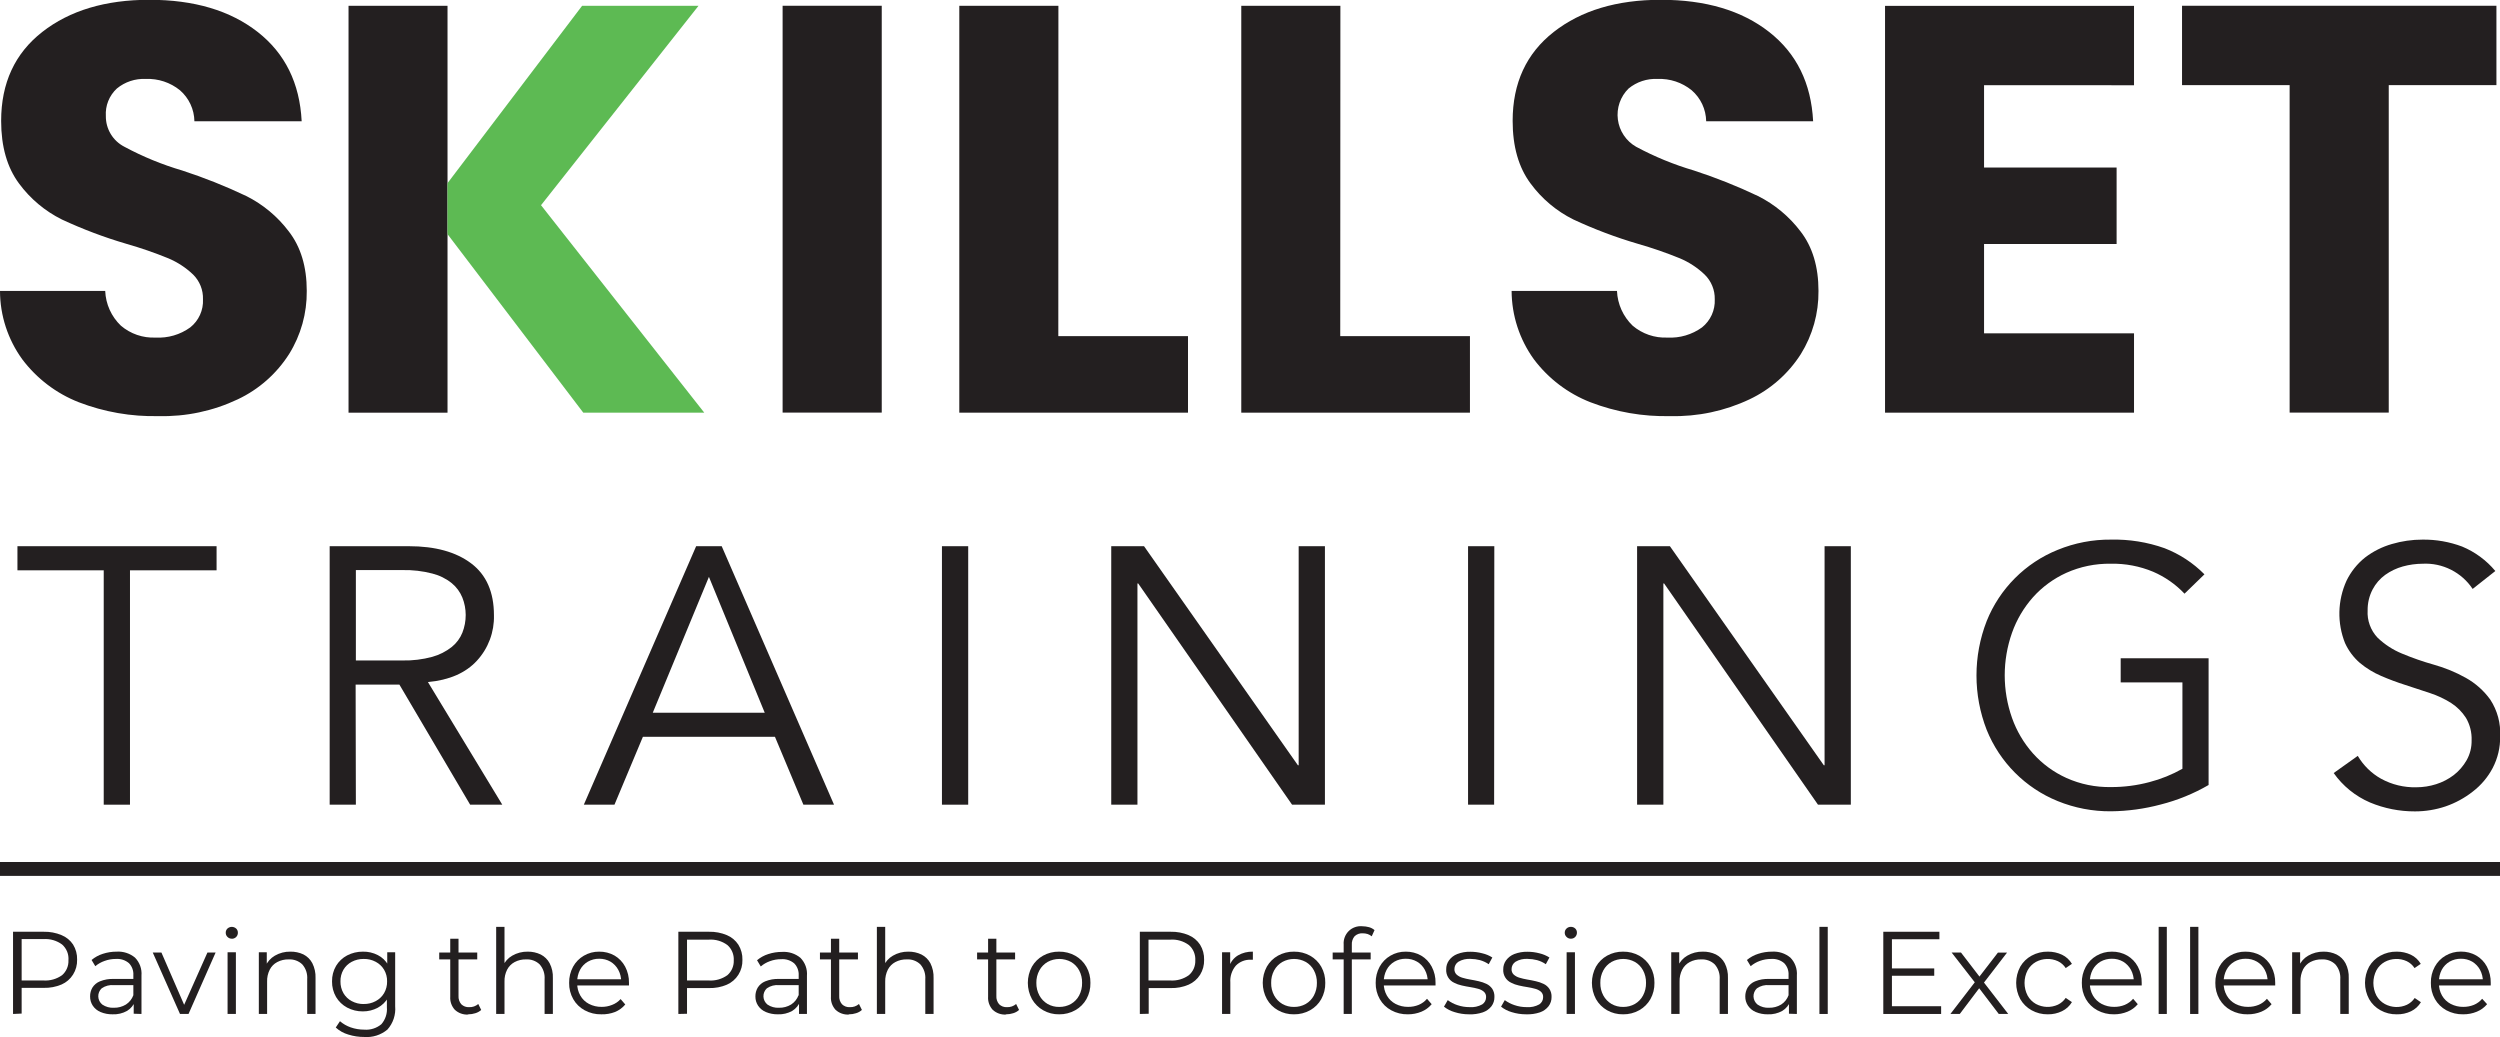
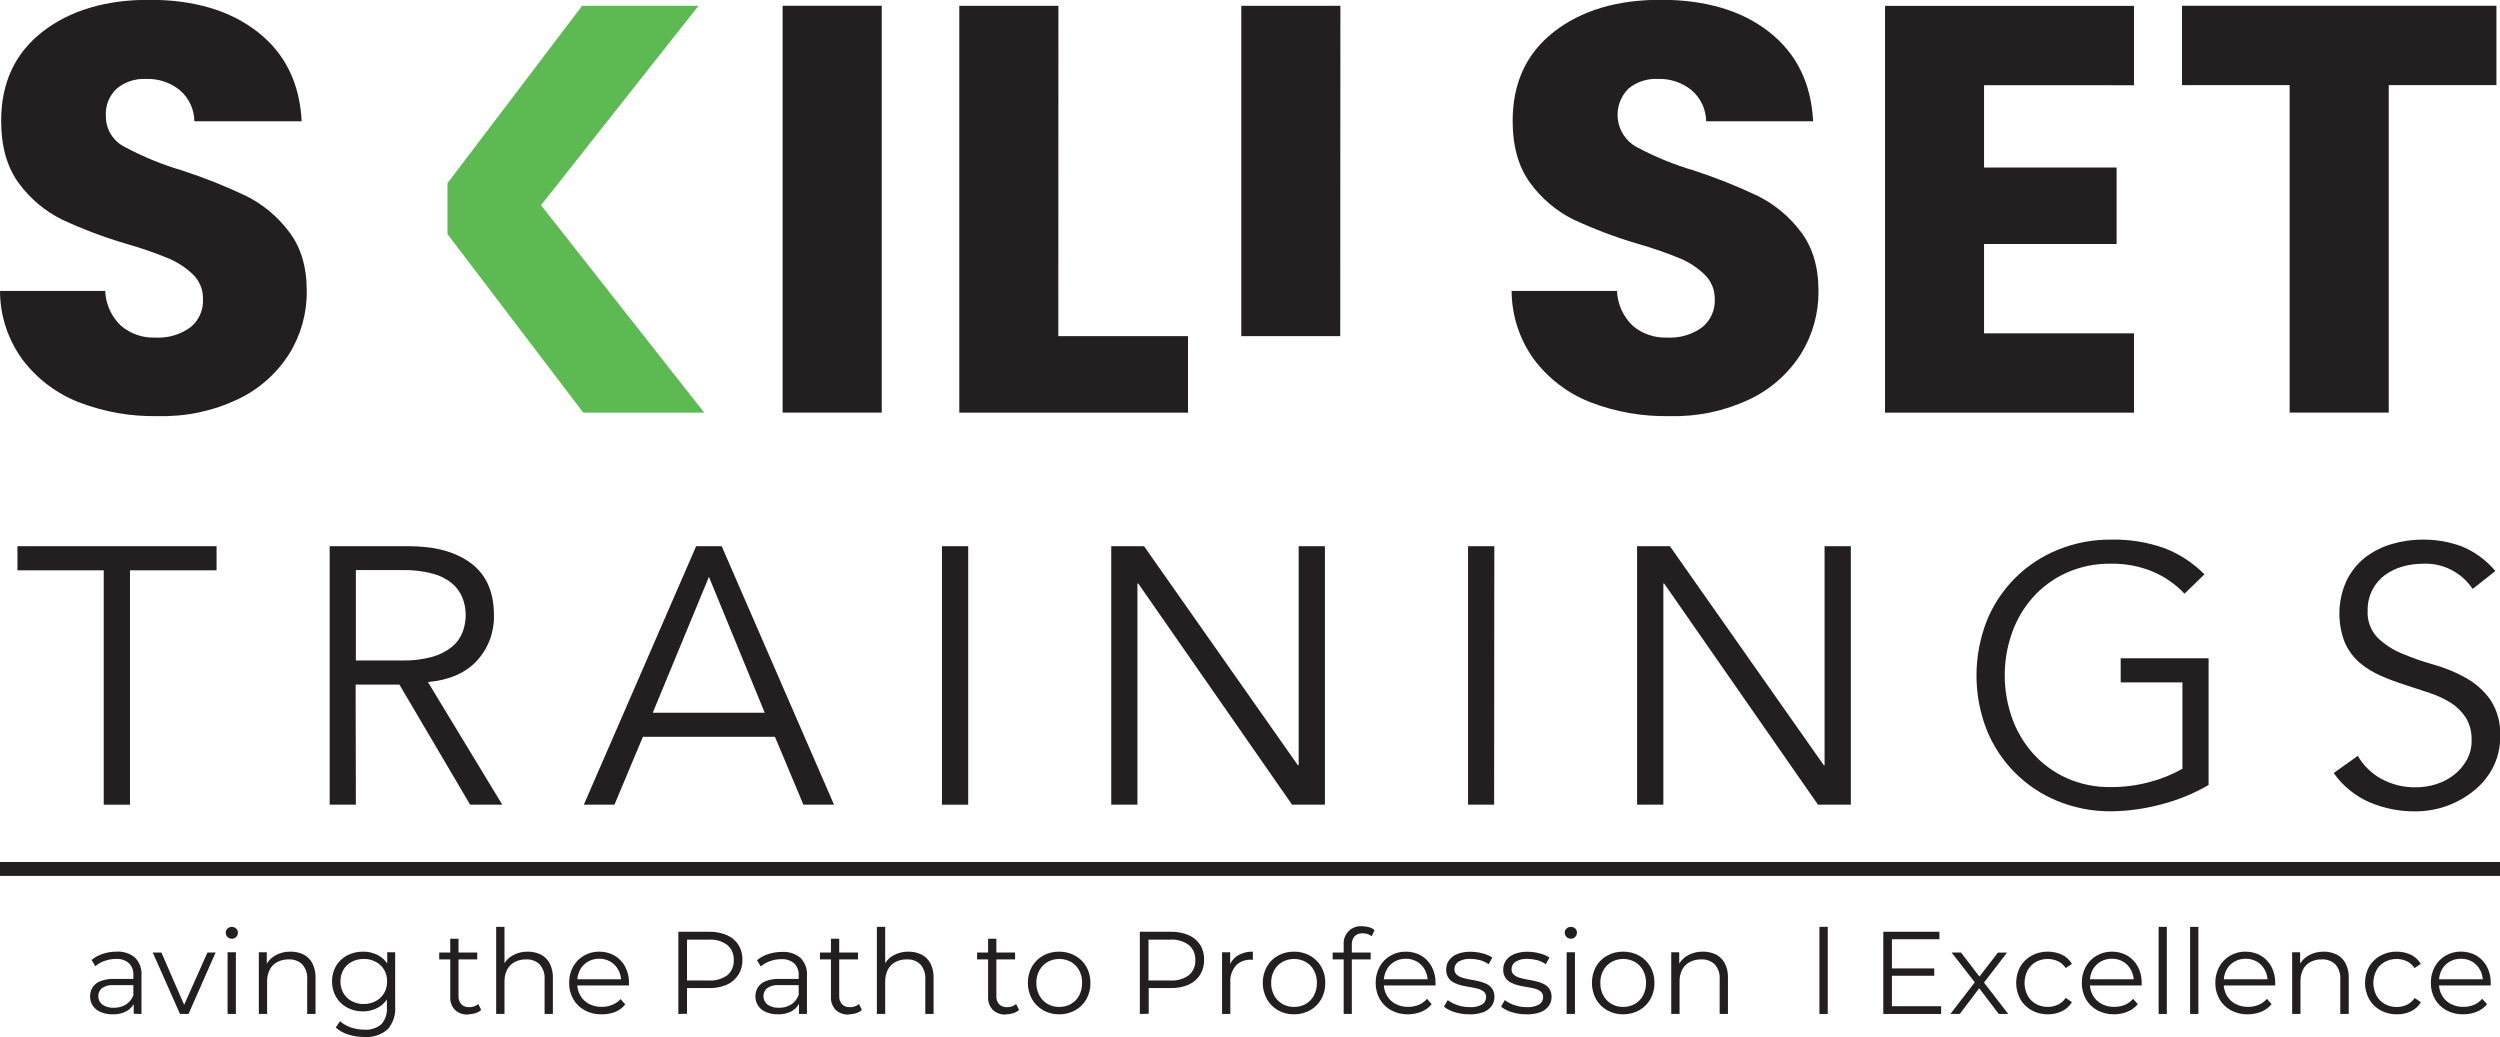
<svg xmlns="http://www.w3.org/2000/svg" width="135" height="56" viewBox="0 0 135 56" fill="none">
  <g clip-path="url(#clip0_1_61)">
    <path d="M4.252 21.72C3.042 21.246 1.987 20.444 1.204 19.405C0.425 18.331 0.003 17.038 0 15.711H5.681C5.71 16.422 6.013 17.094 6.527 17.586C7.048 18.03 7.717 18.26 8.4 18.229C9.069 18.266 9.731 18.073 10.274 17.68C10.5 17.5 10.681 17.268 10.8 17.005C10.92 16.741 10.975 16.453 10.961 16.163C10.969 15.915 10.926 15.668 10.834 15.438C10.741 15.207 10.603 14.998 10.426 14.824C10.037 14.453 9.583 14.157 9.088 13.948C8.347 13.646 7.591 13.385 6.821 13.165C5.63 12.816 4.468 12.377 3.342 11.853C2.428 11.399 1.634 10.733 1.028 9.91C0.384 9.042 0.062 7.915 0.062 6.529C0.062 4.484 0.802 2.883 2.283 1.725C3.764 0.568 5.691 -0.011 8.066 -0.011C10.483 -0.011 12.432 0.568 13.913 1.725C15.394 2.883 16.186 4.49 16.29 6.548H10.498C10.493 6.229 10.421 5.916 10.286 5.627C10.152 5.339 9.958 5.082 9.717 4.873C9.197 4.452 8.542 4.235 7.873 4.263C7.306 4.235 6.749 4.419 6.31 4.78C6.107 4.968 5.948 5.199 5.845 5.456C5.742 5.713 5.698 5.99 5.716 6.267C5.712 6.609 5.804 6.946 5.981 7.239C6.157 7.532 6.413 7.769 6.717 7.925C7.712 8.46 8.759 8.89 9.843 9.208C11.023 9.592 12.177 10.052 13.298 10.585C14.2 11.036 14.986 11.69 15.594 12.496C16.241 13.33 16.565 14.401 16.565 15.711C16.578 16.916 16.247 18.099 15.61 19.121C14.936 20.18 13.977 21.026 12.843 21.562C11.506 22.196 10.04 22.507 8.561 22.47C7.09 22.504 5.626 22.249 4.252 21.72Z" fill="#231F20" />
-     <path d="M24.166 22.285H18.821V0.313H24.166" fill="#231F20" />
    <path d="M47.614 0.311V22.28H42.261V0.311H47.614Z" fill="#231F20" />
    <path d="M57.149 18.151H64.152V22.283H51.802V0.313H57.154L57.149 18.151Z" fill="#231F20" />
-     <path d="M72.373 18.151H79.377V22.283H67.029V0.313H72.381L72.373 18.151Z" fill="#231F20" />
+     <path d="M72.373 18.151H79.377H67.029V0.313H72.381L72.373 18.151Z" fill="#231F20" />
    <path d="M85.88 21.72C84.669 21.246 83.614 20.444 82.832 19.405C82.054 18.33 81.633 17.038 81.627 15.711H87.317C87.347 16.422 87.65 17.093 88.162 17.586C88.683 18.029 89.353 18.259 90.036 18.229C90.704 18.266 91.366 18.072 91.909 17.68C92.135 17.499 92.315 17.268 92.435 17.004C92.554 16.741 92.61 16.453 92.597 16.163C92.603 15.914 92.557 15.667 92.462 15.436C92.368 15.206 92.227 14.997 92.048 14.824C91.659 14.453 91.206 14.156 90.71 13.948C89.969 13.646 89.213 13.385 88.443 13.165C87.252 12.816 86.089 12.377 84.964 11.853C84.05 11.399 83.257 10.733 82.652 9.91C82.006 9.042 81.683 7.915 81.683 6.529C81.683 4.484 82.423 2.883 83.902 1.725C85.381 0.568 87.309 -0.011 89.685 -0.011C92.104 -0.011 94.053 0.568 95.532 1.725C97.011 2.883 97.804 4.49 97.909 6.548H92.134C92.128 6.229 92.056 5.915 91.921 5.627C91.785 5.338 91.591 5.081 91.35 4.873C90.83 4.452 90.174 4.234 89.506 4.263C88.939 4.235 88.382 4.42 87.943 4.78C87.724 4.995 87.558 5.258 87.457 5.549C87.357 5.839 87.325 6.149 87.365 6.454C87.404 6.758 87.513 7.05 87.684 7.305C87.855 7.561 88.083 7.773 88.35 7.925C89.345 8.46 90.392 8.89 91.475 9.208C92.656 9.592 93.81 10.052 94.93 10.585C95.833 11.037 96.62 11.691 97.229 12.496C97.875 13.33 98.198 14.401 98.198 15.711C98.211 16.915 97.88 18.098 97.245 19.121C96.57 20.179 95.611 21.025 94.478 21.562C93.141 22.195 91.675 22.506 90.196 22.47C88.722 22.505 87.256 22.25 85.88 21.72Z" fill="#231F20" />
    <path d="M107.139 4.6V9.045H114.297V13.176H107.139V17.999H115.237V22.285H101.792V0.316H115.237V4.603L107.139 4.6Z" fill="#231F20" />
    <path d="M134.807 0.311V4.597H128.992V22.28H123.64V4.597H117.83V0.311H134.807Z" fill="#231F20" />
    <path d="M7.019 43.453H5.601V30.797H0.942V29.495H11.695V30.797H7.019V43.453Z" fill="#231F20" />
    <path d="M19.217 43.453H17.802V29.495H22.083C23.502 29.495 24.621 29.804 25.442 30.422C26.263 31.04 26.673 31.973 26.673 33.222C26.698 34.128 26.369 35.009 25.755 35.676C25.145 36.34 24.263 36.725 23.108 36.831L27.123 43.453H25.388L21.567 36.967H19.204L19.217 43.453ZM19.217 35.665H21.738C22.28 35.677 22.821 35.611 23.344 35.469C23.727 35.363 24.086 35.181 24.398 34.934C24.65 34.73 24.847 34.465 24.968 34.165C25.088 33.86 25.149 33.536 25.148 33.208C25.148 32.887 25.087 32.569 24.968 32.271C24.845 31.968 24.65 31.701 24.398 31.494C24.089 31.245 23.729 31.067 23.344 30.971C22.82 30.835 22.279 30.772 21.738 30.784H19.217V35.665Z" fill="#231F20" />
    <path d="M33.181 43.453H31.527L37.592 29.495H38.972L45.037 43.453H43.383L41.847 39.786H34.717L33.181 43.453ZM35.25 38.486H41.295L38.282 31.151L35.25 38.486Z" fill="#231F20" />
    <path d="M52.283 43.453H50.865V29.495H52.283V43.453Z" fill="#231F20" />
    <path d="M70.088 41.326H70.128V29.495H71.546V43.453H69.772L61.463 31.507H61.422V43.453H60.007V29.495H61.778L70.088 41.326Z" fill="#231F20" />
    <path d="M80.683 43.453H79.275V29.495H80.693L80.683 43.453Z" fill="#231F20" />
    <path d="M98.487 41.326H98.527V29.495H99.945V43.453H98.171L89.862 31.507H89.822V43.453H88.403V29.495H90.175L98.487 41.326Z" fill="#231F20" />
    <path d="M117.964 32.059C117.485 31.553 116.909 31.15 116.27 30.875C115.547 30.573 114.77 30.425 113.987 30.441C113.158 30.427 112.336 30.595 111.579 30.934C110.896 31.244 110.284 31.691 109.783 32.249C109.284 32.811 108.898 33.464 108.648 34.173C108.124 35.658 108.124 37.279 108.648 38.765C108.898 39.474 109.284 40.127 109.783 40.688C110.285 41.249 110.899 41.699 111.584 42.009C112.341 42.349 113.163 42.517 113.992 42.502C114.693 42.504 115.391 42.414 116.069 42.234C116.692 42.072 117.291 41.83 117.851 41.514V36.849H114.517V35.547H119.264V42.39C118.454 42.86 117.582 43.215 116.674 43.445C115.801 43.678 114.901 43.801 113.998 43.81C113.009 43.819 112.029 43.631 111.113 43.258C110.249 42.907 109.465 42.385 108.807 41.725C108.149 41.065 107.63 40.278 107.281 39.413C106.546 37.524 106.546 35.427 107.281 33.538C107.628 32.672 108.146 31.885 108.805 31.224C109.463 30.563 110.248 30.043 111.113 29.693C112.028 29.318 113.009 29.129 113.998 29.139C114.979 29.117 115.957 29.274 116.883 29.602C117.693 29.914 118.429 30.396 119.04 31.014L117.964 32.059Z" fill="#231F20" />
    <path d="M133.523 31.802C133.229 31.36 132.826 31.003 132.354 30.765C131.881 30.526 131.354 30.414 130.825 30.441C130.464 30.443 130.104 30.492 129.755 30.588C129.412 30.683 129.089 30.837 128.799 31.044C128.515 31.25 128.283 31.52 128.12 31.831C127.938 32.181 127.846 32.57 127.852 32.965C127.836 33.233 127.875 33.502 127.968 33.754C128.06 34.007 128.202 34.238 128.387 34.433C128.769 34.8 129.217 35.092 129.707 35.293C130.268 35.528 130.844 35.728 131.43 35.893C132.03 36.061 132.609 36.299 133.153 36.603C133.674 36.893 134.124 37.293 134.473 37.776C134.859 38.366 135.046 39.063 135.008 39.767C135.018 40.361 134.879 40.947 134.604 41.474C134.343 41.969 133.978 42.402 133.533 42.743C133.09 43.092 132.59 43.364 132.056 43.547C131.526 43.725 130.97 43.815 130.41 43.815C129.576 43.819 128.748 43.655 127.978 43.333C127.191 42.994 126.513 42.445 126.019 41.744L127.32 40.817C127.621 41.332 128.054 41.758 128.575 42.05C129.158 42.37 129.815 42.529 130.48 42.513C130.843 42.513 131.204 42.457 131.55 42.347C131.894 42.239 132.216 42.072 132.503 41.854C132.786 41.635 133.022 41.361 133.199 41.05C133.382 40.724 133.475 40.353 133.467 39.979C133.483 39.553 133.377 39.132 133.162 38.765C132.955 38.442 132.681 38.168 132.359 37.961C132.002 37.736 131.618 37.556 131.216 37.425C130.791 37.281 130.352 37.136 129.897 36.991C129.442 36.847 129.002 36.682 128.577 36.498C128.165 36.321 127.78 36.086 127.435 35.799C127.093 35.504 126.82 35.138 126.632 34.727C126.418 34.191 126.314 33.616 126.327 33.038C126.341 32.461 126.471 31.891 126.709 31.365C126.946 30.875 127.288 30.445 127.713 30.106C128.146 29.775 128.637 29.527 129.161 29.377C129.698 29.219 130.255 29.138 130.815 29.139C131.545 29.13 132.271 29.257 132.955 29.514C133.651 29.803 134.266 30.256 134.748 30.835L133.523 31.802Z" fill="#231F20" />
    <path d="M29.215 11.081L37.72 0.313H31.434L24.165 9.891V12.643L31.498 22.285H38.031L29.215 11.081Z" fill="#5DBA53" />
-     <path d="M0.704 54.754V50.315H2.358C2.689 50.307 3.018 50.369 3.324 50.497C3.577 50.6 3.793 50.776 3.945 51.003C4.097 51.249 4.173 51.534 4.164 51.823C4.172 52.107 4.096 52.387 3.945 52.627C3.796 52.864 3.58 53.051 3.324 53.163C3.018 53.292 2.689 53.354 2.358 53.345H0.963L1.169 53.125V54.733L0.704 54.754ZM1.169 53.173L0.963 52.946H2.344C2.704 52.97 3.06 52.869 3.353 52.659C3.467 52.559 3.557 52.435 3.616 52.296C3.675 52.157 3.703 52.007 3.696 51.855C3.709 51.696 3.685 51.536 3.626 51.389C3.566 51.24 3.473 51.109 3.353 51.003C3.062 50.789 2.705 50.686 2.344 50.711H0.963L1.169 50.492V53.173Z" fill="#231F20" />
    <path d="M6.077 54.773C5.855 54.777 5.635 54.735 5.43 54.65C5.259 54.579 5.113 54.46 5.01 54.307C4.912 54.158 4.862 53.983 4.865 53.806C4.863 53.64 4.905 53.477 4.988 53.334C5.083 53.181 5.225 53.062 5.392 52.994C5.632 52.896 5.889 52.852 6.147 52.863H7.287V53.198H6.158C5.922 53.173 5.686 53.234 5.491 53.369C5.43 53.426 5.382 53.495 5.35 53.572C5.318 53.65 5.303 53.733 5.307 53.816C5.31 53.9 5.331 53.982 5.369 54.056C5.407 54.131 5.461 54.196 5.526 54.248C5.709 54.371 5.927 54.432 6.147 54.419C6.377 54.425 6.603 54.364 6.8 54.245C6.985 54.126 7.126 53.949 7.201 53.742L7.3 54.052C7.219 54.276 7.064 54.465 6.862 54.588C6.623 54.722 6.351 54.786 6.077 54.773ZM7.22 54.741V54.007L7.201 53.886V52.662C7.209 52.543 7.192 52.423 7.151 52.311C7.11 52.199 7.046 52.096 6.963 52.011C6.768 51.845 6.515 51.764 6.259 51.783C6.05 51.782 5.843 51.818 5.647 51.89C5.464 51.953 5.294 52.05 5.146 52.174L4.945 51.839C5.123 51.69 5.329 51.577 5.55 51.507C5.791 51.428 6.043 51.388 6.297 51.389C6.657 51.366 7.012 51.481 7.29 51.711C7.414 51.838 7.51 51.99 7.571 52.157C7.631 52.325 7.655 52.503 7.64 52.681V54.754L7.22 54.741Z" fill="#231F20" />
    <path d="M9.72 54.754L8.248 51.435H8.716L10.054 54.513H9.832L11.202 51.435H11.644L10.18 54.754H9.72Z" fill="#231F20" />
    <path d="M12.516 50.69C12.473 50.691 12.43 50.682 12.39 50.666C12.35 50.649 12.314 50.624 12.283 50.593C12.253 50.564 12.229 50.529 12.212 50.489C12.196 50.45 12.189 50.408 12.19 50.366C12.189 50.324 12.196 50.282 12.213 50.243C12.229 50.204 12.253 50.169 12.283 50.141C12.348 50.083 12.431 50.051 12.518 50.051C12.604 50.051 12.687 50.083 12.752 50.141C12.782 50.169 12.806 50.204 12.822 50.242C12.838 50.28 12.846 50.322 12.845 50.363C12.847 50.407 12.839 50.45 12.823 50.49C12.806 50.531 12.782 50.568 12.752 50.599C12.721 50.629 12.684 50.654 12.643 50.67C12.603 50.686 12.56 50.694 12.516 50.693V50.69ZM12.289 54.754V51.421H12.738V54.754H12.289Z" fill="#231F20" />
    <path d="M15.679 51.389C15.923 51.384 16.165 51.435 16.386 51.539C16.59 51.643 16.758 51.808 16.865 52.011C16.99 52.26 17.05 52.536 17.039 52.815V54.754H16.589V52.879C16.6 52.734 16.582 52.588 16.537 52.45C16.491 52.312 16.418 52.184 16.322 52.075C16.224 51.982 16.108 51.911 15.982 51.865C15.855 51.819 15.72 51.799 15.586 51.807C15.372 51.802 15.16 51.852 14.97 51.952C14.796 52.043 14.655 52.186 14.566 52.362C14.465 52.562 14.416 52.785 14.424 53.01V54.754H13.977V51.421H14.406V52.343L14.336 52.172C14.441 51.934 14.618 51.737 14.842 51.606C15.096 51.459 15.386 51.383 15.679 51.389Z" fill="#231F20" />
    <path d="M19.597 54.615C19.3 54.619 19.006 54.548 18.744 54.409C18.497 54.276 18.291 54.079 18.147 53.838C18 53.582 17.925 53.292 17.93 52.997C17.924 52.703 17.999 52.413 18.147 52.158C18.291 51.919 18.497 51.723 18.744 51.593C19.007 51.456 19.3 51.386 19.597 51.389C19.876 51.383 20.152 51.447 20.4 51.574C20.636 51.694 20.831 51.88 20.962 52.11C21.099 52.382 21.171 52.683 21.171 52.989C21.171 53.294 21.099 53.595 20.962 53.867C20.83 54.1 20.635 54.29 20.4 54.417C20.154 54.549 19.877 54.617 19.597 54.615ZM19.678 55.997C19.383 55.999 19.089 55.955 18.808 55.866C18.556 55.793 18.324 55.663 18.131 55.486L18.358 55.145C18.528 55.291 18.724 55.404 18.936 55.478C19.171 55.56 19.418 55.601 19.667 55.601C20.003 55.629 20.337 55.523 20.596 55.306C20.703 55.181 20.785 55.036 20.836 54.879C20.887 54.722 20.906 54.557 20.892 54.392V53.565L20.954 52.997L20.911 52.426V51.421H21.339V54.336C21.359 54.564 21.332 54.794 21.26 55.011C21.188 55.228 21.072 55.428 20.919 55.598C20.57 55.889 20.122 56.032 19.669 55.997H19.678ZM19.64 54.216C19.867 54.221 20.091 54.167 20.29 54.06C20.477 53.961 20.632 53.813 20.74 53.632C20.851 53.439 20.908 53.219 20.903 52.997C20.909 52.775 20.852 52.556 20.74 52.364C20.632 52.184 20.477 52.036 20.29 51.938C20.091 51.831 19.867 51.778 19.64 51.783C19.415 51.779 19.192 51.833 18.992 51.938C18.807 52.036 18.652 52.183 18.546 52.364C18.435 52.556 18.38 52.775 18.385 52.997C18.381 53.219 18.436 53.438 18.546 53.632C18.652 53.813 18.806 53.962 18.992 54.06C19.189 54.166 19.409 54.22 19.632 54.218L19.64 54.216Z" fill="#231F20" />
    <path d="M23.718 51.807V51.435H25.771V51.807H23.718ZM25.284 54.786C25.153 54.794 25.022 54.776 24.898 54.732C24.775 54.689 24.661 54.62 24.564 54.532C24.476 54.436 24.409 54.324 24.365 54.201C24.322 54.079 24.304 53.949 24.313 53.819V50.69H24.76V53.779C24.749 53.943 24.803 54.104 24.909 54.229C24.965 54.284 25.032 54.326 25.105 54.353C25.179 54.38 25.257 54.392 25.335 54.387C25.515 54.394 25.691 54.333 25.827 54.216L25.985 54.537C25.894 54.619 25.785 54.68 25.667 54.714C25.543 54.754 25.414 54.773 25.284 54.773V54.786Z" fill="#231F20" />
    <path d="M28.493 51.389C28.738 51.385 28.981 51.438 29.202 51.544C29.406 51.649 29.574 51.813 29.681 52.016C29.808 52.264 29.867 52.541 29.855 52.82V54.754H29.408V52.879C29.419 52.734 29.401 52.588 29.355 52.45C29.309 52.312 29.236 52.184 29.14 52.075C29.043 51.982 28.927 51.911 28.8 51.865C28.674 51.819 28.539 51.799 28.404 51.807C28.19 51.802 27.978 51.852 27.789 51.952C27.616 52.044 27.475 52.187 27.385 52.362C27.284 52.562 27.235 52.785 27.243 53.01V54.754H26.793V50.05H27.243V52.343L27.155 52.172C27.258 51.933 27.435 51.735 27.66 51.606C27.913 51.459 28.201 51.384 28.493 51.389Z" fill="#231F20" />
    <path d="M32.475 54.773C32.158 54.781 31.846 54.705 31.568 54.553C31.312 54.414 31.099 54.206 30.955 53.953C30.804 53.686 30.727 53.384 30.733 53.077C30.728 52.773 30.8 52.474 30.944 52.206C31.08 51.958 31.281 51.751 31.525 51.609C31.777 51.461 32.065 51.385 32.357 51.389C32.647 51.385 32.934 51.458 33.187 51.601C33.428 51.743 33.625 51.949 33.757 52.196C33.9 52.467 33.972 52.77 33.965 53.077C33.967 53.099 33.967 53.122 33.965 53.144C33.964 53.168 33.964 53.192 33.965 53.216H31.075V52.879H33.719L33.543 53.013C33.547 52.789 33.494 52.567 33.387 52.37C33.289 52.188 33.144 52.036 32.967 51.93C32.782 51.823 32.571 51.769 32.357 51.772C32.142 51.769 31.931 51.824 31.744 51.93C31.564 52.035 31.418 52.188 31.321 52.372C31.217 52.573 31.165 52.797 31.169 53.023V53.093C31.163 53.327 31.222 53.557 31.337 53.76C31.446 53.952 31.608 54.108 31.803 54.21C32.015 54.32 32.25 54.375 32.488 54.371C32.682 54.373 32.874 54.337 33.053 54.264C33.229 54.198 33.387 54.09 33.513 53.95L33.765 54.242C33.616 54.42 33.427 54.558 33.213 54.647C32.978 54.737 32.727 54.78 32.475 54.773Z" fill="#231F20" />
    <path d="M36.631 54.754V50.315H38.285C38.616 50.307 38.945 50.369 39.251 50.497C39.505 50.603 39.721 50.783 39.872 51.014C40.024 51.26 40.1 51.545 40.091 51.834C40.099 52.118 40.023 52.397 39.872 52.638C39.723 52.875 39.507 53.061 39.251 53.173C38.946 53.303 38.616 53.365 38.285 53.356H36.89L37.099 53.136V54.743L36.631 54.754ZM37.099 53.173L36.89 52.946H38.271C38.631 52.971 38.987 52.869 39.28 52.659C39.394 52.559 39.484 52.435 39.543 52.296C39.602 52.157 39.63 52.007 39.623 51.855C39.632 51.701 39.605 51.547 39.546 51.405C39.487 51.262 39.396 51.135 39.28 51.033C38.989 50.818 38.632 50.715 38.271 50.741H36.89L37.099 50.521V53.173Z" fill="#231F20" />
    <path d="M42.005 54.773C41.782 54.777 41.562 54.735 41.357 54.65C41.187 54.579 41.04 54.46 40.937 54.307C40.839 54.158 40.789 53.984 40.792 53.806C40.79 53.64 40.832 53.477 40.915 53.334C41.01 53.181 41.152 53.062 41.319 52.994C41.559 52.896 41.816 52.852 42.074 52.863H43.217V53.198H42.077C41.841 53.173 41.605 53.234 41.41 53.369C41.349 53.426 41.301 53.495 41.269 53.572C41.237 53.65 41.222 53.733 41.226 53.816C41.229 53.9 41.25 53.982 41.288 54.056C41.326 54.131 41.38 54.196 41.445 54.248C41.628 54.371 41.846 54.432 42.066 54.419C42.296 54.425 42.522 54.364 42.719 54.245C42.904 54.126 43.045 53.949 43.12 53.742L43.219 54.052C43.138 54.276 42.983 54.465 42.781 54.588C42.544 54.721 42.275 54.785 42.005 54.773ZM43.147 54.754V54.02L43.129 53.9V52.675C43.136 52.556 43.119 52.437 43.078 52.324C43.037 52.212 42.973 52.11 42.89 52.024C42.695 51.859 42.442 51.777 42.187 51.796C41.977 51.795 41.77 51.831 41.574 51.904C41.394 51.968 41.227 52.064 41.081 52.188L40.88 51.853C41.058 51.703 41.264 51.59 41.485 51.52C41.726 51.441 41.978 51.402 42.232 51.403C42.592 51.379 42.947 51.494 43.225 51.724C43.349 51.851 43.445 52.003 43.506 52.171C43.566 52.338 43.59 52.517 43.575 52.694V54.754H43.147Z" fill="#231F20" />
    <path d="M44.277 51.807V51.435H46.329V51.807H44.277ZM45.842 54.786C45.711 54.794 45.58 54.776 45.456 54.732C45.333 54.689 45.219 54.62 45.122 54.532C45.034 54.436 44.967 54.324 44.923 54.201C44.88 54.079 44.862 53.949 44.871 53.819V50.69H45.318V53.779C45.307 53.943 45.361 54.104 45.467 54.229C45.523 54.284 45.59 54.326 45.663 54.353C45.737 54.38 45.815 54.392 45.893 54.387C46.073 54.394 46.248 54.333 46.385 54.216L46.543 54.537C46.452 54.619 46.343 54.68 46.225 54.714C46.101 54.754 45.972 54.774 45.842 54.773V54.786Z" fill="#231F20" />
    <path d="M49.051 51.389C49.296 51.385 49.539 51.438 49.76 51.544C49.965 51.648 50.133 51.813 50.242 52.016C50.365 52.265 50.424 52.542 50.413 52.82V54.754H49.966V52.879C49.977 52.734 49.959 52.588 49.913 52.45C49.867 52.312 49.794 52.184 49.698 52.075C49.601 51.982 49.485 51.91 49.358 51.864C49.232 51.818 49.097 51.799 48.962 51.807C48.748 51.802 48.536 51.852 48.347 51.952C48.174 52.044 48.033 52.187 47.943 52.362C47.844 52.563 47.795 52.786 47.801 53.01V54.754H47.351V50.05H47.801V52.343L47.713 52.172C47.816 51.933 47.993 51.735 48.218 51.606C48.471 51.459 48.759 51.384 49.051 51.389Z" fill="#231F20" />
    <path d="M52.763 51.807V51.435H54.815V51.807H52.763ZM54.328 54.786C54.197 54.794 54.066 54.776 53.942 54.732C53.819 54.689 53.705 54.62 53.608 54.532C53.52 54.436 53.453 54.324 53.409 54.201C53.366 54.079 53.348 53.949 53.357 53.819V50.69H53.804V53.779C53.793 53.943 53.847 54.104 53.953 54.229C54.009 54.284 54.076 54.326 54.149 54.353C54.223 54.38 54.301 54.392 54.379 54.387C54.559 54.394 54.734 54.333 54.871 54.216L55.029 54.537C54.938 54.619 54.829 54.68 54.711 54.714C54.587 54.754 54.458 54.774 54.328 54.773V54.786Z" fill="#231F20" />
    <path d="M57.194 54.773C56.892 54.779 56.593 54.703 56.33 54.553C56.078 54.411 55.869 54.202 55.725 53.95C55.579 53.681 55.503 53.38 55.503 53.074C55.503 52.768 55.579 52.467 55.725 52.198C55.868 51.95 56.075 51.746 56.325 51.606C56.588 51.459 56.887 51.384 57.189 51.389C57.495 51.384 57.797 51.46 58.064 51.609C58.314 51.749 58.521 51.955 58.663 52.204C58.814 52.469 58.89 52.771 58.883 53.077C58.89 53.382 58.816 53.684 58.669 53.95C58.527 54.202 58.319 54.41 58.067 54.551C57.801 54.701 57.5 54.778 57.194 54.773ZM57.194 54.374C57.418 54.378 57.639 54.323 57.834 54.213C58.02 54.105 58.171 53.947 58.273 53.758C58.383 53.548 58.438 53.314 58.433 53.077C58.439 52.84 58.384 52.606 58.273 52.397C58.171 52.208 58.019 52.051 57.834 51.944C57.64 51.838 57.423 51.783 57.202 51.783C56.982 51.783 56.764 51.838 56.571 51.944C56.385 52.052 56.232 52.208 56.129 52.397C56.015 52.605 55.958 52.84 55.963 53.077C55.959 53.314 56.016 53.549 56.129 53.758C56.231 53.947 56.383 54.104 56.568 54.213C56.758 54.322 56.975 54.378 57.194 54.374Z" fill="#231F20" />
    <path d="M61.551 54.754V50.315H63.218C63.549 50.307 63.879 50.369 64.184 50.497C64.438 50.604 64.654 50.784 64.805 51.014C64.956 51.26 65.031 51.545 65.022 51.834C65.029 52.117 64.954 52.397 64.805 52.638C64.656 52.874 64.44 53.06 64.184 53.173C63.879 53.303 63.55 53.365 63.218 53.356H61.821L62.03 53.136V54.743L61.551 54.754ZM62.019 53.173L61.81 52.946H63.194C63.553 52.97 63.908 52.869 64.2 52.659C64.315 52.56 64.406 52.436 64.466 52.297C64.525 52.158 64.553 52.007 64.546 51.855C64.555 51.701 64.528 51.547 64.468 51.404C64.408 51.261 64.317 51.134 64.2 51.033C63.91 50.819 63.553 50.715 63.194 50.741H61.81L62.019 50.521V53.173Z" fill="#231F20" />
    <path d="M65.991 54.754V51.421H66.43V52.327L66.384 52.169C66.467 51.927 66.633 51.722 66.852 51.59C67.096 51.45 67.374 51.381 67.655 51.389V51.826H67.553C67.402 51.818 67.251 51.842 67.11 51.897C66.969 51.952 66.841 52.036 66.735 52.145C66.522 52.398 66.415 52.723 66.438 53.053V54.754H65.991Z" fill="#231F20" />
    <path d="M69.874 54.773C69.571 54.779 69.272 54.703 69.009 54.553C68.758 54.411 68.551 54.202 68.41 53.95C68.264 53.681 68.188 53.38 68.188 53.074C68.188 52.768 68.264 52.467 68.41 52.198C68.552 51.95 68.759 51.745 69.009 51.606C69.273 51.459 69.572 51.384 69.874 51.389C70.18 51.384 70.481 51.46 70.749 51.609C70.999 51.749 71.206 51.955 71.348 52.204C71.497 52.47 71.572 52.772 71.565 53.077C71.571 53.383 71.496 53.685 71.348 53.953C71.207 54.205 70.998 54.413 70.746 54.553C70.48 54.702 70.179 54.778 69.874 54.773ZM69.874 54.374C70.097 54.378 70.317 54.323 70.511 54.213C70.697 54.106 70.849 53.948 70.95 53.758C71.061 53.548 71.117 53.314 71.113 53.077C71.118 52.84 71.061 52.606 70.95 52.397C70.849 52.207 70.697 52.05 70.511 51.944C70.317 51.838 70.101 51.783 69.88 51.783C69.66 51.783 69.444 51.838 69.25 51.944C69.063 52.051 68.909 52.207 68.806 52.397C68.693 52.605 68.637 52.84 68.643 53.077C68.637 53.314 68.694 53.549 68.806 53.758C68.909 53.946 69.06 54.103 69.245 54.213C69.436 54.322 69.653 54.378 69.874 54.374Z" fill="#231F20" />
    <path d="M71.964 51.807V51.435H74.016V51.807H71.964ZM72.558 54.754V51.003C72.548 50.87 72.567 50.736 72.615 50.61C72.662 50.485 72.736 50.371 72.831 50.277C72.927 50.183 73.041 50.111 73.168 50.067C73.294 50.022 73.428 50.005 73.561 50.017C73.685 50.018 73.809 50.035 73.928 50.068C74.038 50.098 74.139 50.152 74.225 50.226L74.073 50.561C74.008 50.507 73.933 50.465 73.853 50.438C73.766 50.411 73.676 50.398 73.585 50.398C73.506 50.393 73.426 50.404 73.351 50.431C73.276 50.459 73.207 50.501 73.149 50.556C73.04 50.686 72.986 50.855 72.999 51.025V51.539V51.748V54.754H72.558Z" fill="#231F20" />
    <path d="M76.031 54.773C75.714 54.781 75.4 54.705 75.122 54.553C74.866 54.414 74.653 54.206 74.509 53.953C74.358 53.686 74.281 53.384 74.287 53.077C74.282 52.773 74.354 52.474 74.498 52.206C74.634 51.958 74.835 51.751 75.079 51.609C75.331 51.461 75.619 51.385 75.911 51.389C76.201 51.385 76.488 51.458 76.741 51.601C76.982 51.742 77.18 51.948 77.311 52.196C77.454 52.467 77.526 52.77 77.519 53.077C77.521 53.099 77.521 53.122 77.519 53.144C77.518 53.168 77.518 53.192 77.519 53.216H74.629V52.879H77.273L77.097 53.013C77.101 52.789 77.048 52.567 76.941 52.37C76.844 52.187 76.699 52.035 76.521 51.93C76.336 51.823 76.125 51.769 75.911 51.772C75.696 51.769 75.485 51.824 75.298 51.93C75.118 52.035 74.972 52.188 74.875 52.372C74.771 52.573 74.719 52.797 74.723 53.023V53.093C74.718 53.327 74.776 53.557 74.891 53.76C75 53.952 75.162 54.108 75.357 54.21C75.569 54.32 75.804 54.375 76.042 54.371C76.236 54.373 76.428 54.337 76.607 54.264C76.782 54.192 76.937 54.079 77.059 53.934L77.311 54.226C77.162 54.404 76.973 54.543 76.759 54.631C76.528 54.726 76.281 54.774 76.031 54.773Z" fill="#231F20" />
    <path d="M79.326 54.773C79.063 54.774 78.801 54.734 78.55 54.655C78.341 54.595 78.145 54.495 77.974 54.36L78.178 54.007C78.335 54.123 78.509 54.214 78.694 54.275C78.907 54.349 79.132 54.386 79.358 54.385C79.595 54.404 79.832 54.352 80.04 54.237C80.106 54.194 80.159 54.136 80.195 54.067C80.232 53.998 80.25 53.921 80.249 53.843C80.252 53.789 80.243 53.736 80.222 53.685C80.202 53.636 80.171 53.591 80.131 53.554C80.042 53.479 79.937 53.425 79.824 53.396C79.685 53.357 79.543 53.327 79.401 53.305C79.246 53.281 79.09 53.251 78.938 53.216C78.792 53.185 78.65 53.135 78.518 53.066C78.383 53.002 78.27 52.899 78.195 52.77C78.12 52.641 78.085 52.492 78.095 52.343C78.092 52.169 78.145 51.999 78.247 51.858C78.36 51.704 78.514 51.586 78.692 51.518C78.92 51.43 79.164 51.388 79.409 51.395C79.626 51.395 79.841 51.424 80.051 51.48C80.241 51.524 80.422 51.6 80.586 51.705L80.391 52.067C80.246 51.968 80.086 51.894 79.917 51.847C79.752 51.804 79.582 51.782 79.411 51.78C79.18 51.764 78.95 51.818 78.75 51.936C78.685 51.979 78.631 52.038 78.594 52.107C78.558 52.176 78.538 52.254 78.539 52.332C78.536 52.387 78.545 52.442 78.566 52.493C78.586 52.543 78.617 52.589 78.657 52.627C78.745 52.706 78.851 52.763 78.965 52.796C79.104 52.838 79.246 52.871 79.39 52.895C79.543 52.919 79.695 52.951 79.85 52.986C79.996 53.018 80.138 53.067 80.273 53.131C80.398 53.191 80.505 53.284 80.584 53.398C80.666 53.529 80.707 53.683 80.699 53.838C80.703 54.018 80.646 54.195 80.538 54.339C80.417 54.492 80.254 54.606 80.07 54.668C79.83 54.748 79.578 54.784 79.326 54.773Z" fill="#231F20" />
    <path d="M82.409 54.773C82.145 54.774 81.882 54.734 81.63 54.655C81.422 54.595 81.227 54.495 81.057 54.36L81.258 54.007C81.416 54.123 81.591 54.213 81.777 54.275C81.99 54.349 82.213 54.386 82.438 54.385C82.675 54.404 82.913 54.352 83.121 54.237C83.186 54.194 83.239 54.136 83.276 54.067C83.312 53.998 83.331 53.921 83.329 53.843C83.332 53.789 83.323 53.736 83.302 53.685C83.282 53.636 83.251 53.591 83.212 53.554C83.123 53.479 83.019 53.425 82.906 53.396C82.767 53.357 82.626 53.327 82.484 53.305C82.328 53.282 82.173 53.252 82.018 53.216C81.873 53.185 81.732 53.135 81.6 53.066C81.465 53.003 81.352 52.9 81.276 52.771C81.2 52.642 81.165 52.492 81.175 52.343C81.172 52.169 81.226 51.999 81.328 51.858C81.441 51.705 81.594 51.587 81.772 51.518C82.001 51.431 82.244 51.389 82.489 51.395C82.707 51.395 82.924 51.424 83.134 51.48C83.324 51.525 83.505 51.601 83.669 51.705L83.474 52.067C83.33 51.967 83.169 51.893 83 51.847C82.835 51.804 82.665 51.782 82.494 51.78C82.264 51.764 82.034 51.818 81.836 51.936C81.771 51.979 81.717 52.038 81.68 52.107C81.643 52.176 81.624 52.254 81.625 52.332C81.621 52.387 81.63 52.441 81.65 52.492C81.669 52.543 81.7 52.589 81.74 52.627C81.829 52.706 81.935 52.763 82.05 52.796C82.189 52.838 82.33 52.871 82.473 52.895C82.626 52.919 82.781 52.951 82.933 52.986C83.079 53.018 83.221 53.066 83.356 53.131C83.482 53.191 83.589 53.283 83.666 53.398C83.75 53.529 83.792 53.683 83.784 53.838C83.788 54.019 83.73 54.195 83.621 54.339C83.5 54.491 83.339 54.605 83.155 54.668C82.915 54.748 82.662 54.783 82.409 54.773Z" fill="#231F20" />
    <path d="M84.825 50.69C84.782 50.691 84.739 50.683 84.699 50.666C84.659 50.65 84.623 50.625 84.592 50.593C84.561 50.564 84.537 50.529 84.52 50.49C84.504 50.451 84.495 50.408 84.496 50.366C84.496 50.324 84.504 50.282 84.52 50.243C84.537 50.204 84.561 50.169 84.592 50.141C84.655 50.081 84.739 50.048 84.825 50.05C84.912 50.047 84.997 50.079 85.061 50.138C85.091 50.166 85.115 50.201 85.131 50.239C85.147 50.278 85.155 50.319 85.154 50.36C85.156 50.447 85.123 50.531 85.063 50.593C85.033 50.625 84.996 50.65 84.955 50.667C84.914 50.684 84.87 50.691 84.825 50.69ZM84.598 54.754V51.421H85.047V54.754H84.598Z" fill="#231F20" />
    <path d="M87.649 54.773C87.345 54.779 87.046 54.703 86.781 54.553C86.531 54.41 86.324 54.202 86.182 53.95C86.038 53.681 85.963 53.38 85.963 53.074C85.963 52.769 86.038 52.468 86.182 52.198C86.325 51.95 86.532 51.746 86.781 51.606C87.046 51.459 87.346 51.384 87.649 51.389C87.954 51.385 88.256 51.461 88.524 51.609C88.773 51.75 88.98 51.955 89.123 52.204C89.272 52.47 89.347 52.772 89.34 53.077C89.346 53.383 89.271 53.685 89.123 53.953C88.98 54.205 88.771 54.412 88.518 54.553C88.253 54.702 87.953 54.778 87.649 54.773ZM87.649 54.374C87.871 54.378 88.091 54.322 88.285 54.213C88.471 54.105 88.623 53.947 88.724 53.758C88.835 53.548 88.89 53.314 88.885 53.077C88.891 52.84 88.835 52.606 88.724 52.397C88.623 52.208 88.471 52.051 88.285 51.944C88.092 51.838 87.875 51.783 87.654 51.783C87.433 51.783 87.216 51.838 87.022 51.944C86.837 52.051 86.684 52.208 86.581 52.397C86.468 52.605 86.411 52.84 86.418 53.077C86.412 53.314 86.468 53.549 86.581 53.758C86.684 53.946 86.835 54.103 87.02 54.213C87.211 54.322 87.428 54.378 87.649 54.374Z" fill="#231F20" />
    <path d="M91.949 51.389C92.193 51.383 92.435 51.435 92.656 51.539C92.86 51.643 93.027 51.808 93.135 52.011C93.261 52.259 93.321 52.536 93.309 52.815V54.754H92.862V52.879C92.873 52.734 92.855 52.588 92.809 52.45C92.763 52.312 92.69 52.184 92.594 52.075C92.496 51.982 92.38 51.911 92.254 51.865C92.127 51.819 91.993 51.799 91.858 51.807C91.644 51.802 91.432 51.852 91.243 51.952C91.069 52.044 90.928 52.187 90.838 52.362C90.738 52.562 90.689 52.785 90.697 53.01V54.754H90.247V51.421H90.678V52.343L90.608 52.172C90.711 51.934 90.888 51.736 91.112 51.606C91.366 51.459 91.655 51.383 91.949 51.389Z" fill="#231F20" />
-     <path d="M95.457 54.773C95.236 54.777 95.017 54.735 94.813 54.65C94.642 54.579 94.496 54.46 94.392 54.307C94.293 54.159 94.241 53.984 94.245 53.806C94.244 53.641 94.287 53.478 94.368 53.334C94.464 53.181 94.606 53.062 94.772 52.994C95.012 52.896 95.269 52.852 95.527 52.863H96.67V53.198H95.54C95.305 53.173 95.069 53.234 94.874 53.369C94.813 53.426 94.765 53.495 94.733 53.572C94.701 53.65 94.686 53.733 94.689 53.816C94.693 53.9 94.714 53.982 94.752 54.056C94.79 54.131 94.843 54.196 94.909 54.248C95.091 54.371 95.308 54.432 95.527 54.419C95.758 54.425 95.985 54.365 96.183 54.245C96.368 54.126 96.508 53.949 96.582 53.742L96.683 54.052C96.602 54.276 96.447 54.465 96.244 54.588C96.004 54.722 95.732 54.786 95.457 54.773ZM96.603 54.741V54.007L96.582 53.886V52.662C96.59 52.543 96.573 52.423 96.533 52.311C96.492 52.199 96.428 52.097 96.346 52.011C96.15 51.845 95.897 51.764 95.642 51.783C95.433 51.782 95.225 51.818 95.029 51.89C94.849 51.954 94.683 52.05 94.537 52.174L94.334 51.839C94.512 51.69 94.719 51.577 94.941 51.507C95.181 51.428 95.432 51.388 95.685 51.389C96.046 51.365 96.402 51.48 96.68 51.711C96.805 51.838 96.9 51.99 96.96 52.158C97.021 52.325 97.045 52.503 97.031 52.681V54.754L96.603 54.741Z" fill="#231F20" />
    <path d="M98.249 54.754V50.05H98.698V54.754H98.249Z" fill="#231F20" />
    <path d="M102.164 54.336H104.821V54.754H101.698V50.315H104.728V50.719H102.164V54.336ZM102.113 52.295H104.449V52.691H102.113V52.295Z" fill="#231F20" />
    <path d="M105.322 54.754L106.724 52.932V53.155L105.386 51.435H105.892L106.984 52.857H106.796L107.888 51.44H108.381L107.042 53.179V52.938L108.445 54.754H107.934L106.778 53.238L106.954 53.262L105.828 54.754H105.322Z" fill="#231F20" />
    <path d="M110.586 54.773C110.278 54.779 109.974 54.703 109.705 54.553C109.451 54.413 109.24 54.206 109.095 53.953C108.949 53.684 108.873 53.382 108.873 53.076C108.873 52.769 108.949 52.468 109.095 52.198C109.24 51.948 109.451 51.743 109.705 51.606C109.975 51.458 110.278 51.383 110.586 51.389C110.849 51.386 111.11 51.443 111.348 51.555C111.572 51.662 111.758 51.834 111.884 52.048L111.549 52.276C111.445 52.115 111.299 51.986 111.126 51.904C110.939 51.818 110.734 51.777 110.527 51.784C110.321 51.791 110.12 51.846 109.938 51.944C109.75 52.05 109.595 52.207 109.491 52.397C109.382 52.607 109.325 52.841 109.325 53.078C109.325 53.316 109.382 53.55 109.491 53.76C109.595 53.95 109.75 54.107 109.938 54.213C110.12 54.311 110.321 54.365 110.527 54.373C110.734 54.379 110.939 54.339 111.126 54.253C111.297 54.17 111.443 54.044 111.549 53.886L111.884 54.114C111.757 54.327 111.571 54.497 111.348 54.604C111.111 54.719 110.85 54.777 110.586 54.773Z" fill="#231F20" />
    <path d="M114.161 54.773C113.844 54.78 113.53 54.704 113.251 54.553C112.996 54.413 112.784 54.206 112.638 53.953C112.488 53.686 112.412 53.383 112.419 53.077C112.412 52.773 112.485 52.473 112.63 52.206C112.765 51.957 112.966 51.751 113.211 51.609C113.462 51.462 113.749 51.386 114.041 51.389C114.331 51.384 114.617 51.457 114.87 51.601C115.112 51.742 115.311 51.948 115.443 52.196C115.586 52.467 115.658 52.77 115.652 53.077C115.652 53.099 115.652 53.123 115.652 53.144C115.65 53.168 115.65 53.192 115.652 53.216H112.759V52.879H115.403L115.226 53.013C115.229 52.789 115.176 52.568 115.071 52.37C114.972 52.188 114.827 52.037 114.651 51.93C114.465 51.823 114.253 51.768 114.038 51.772C113.823 51.77 113.612 51.824 113.425 51.93C113.246 52.036 113.1 52.189 113.002 52.372C112.899 52.574 112.847 52.797 112.852 53.023V53.093C112.846 53.326 112.904 53.557 113.018 53.76C113.129 53.952 113.291 54.108 113.487 54.21C113.698 54.32 113.933 54.376 114.172 54.371C114.365 54.373 114.557 54.337 114.736 54.264C114.911 54.191 115.066 54.078 115.189 53.934L115.44 54.226C115.291 54.404 115.101 54.543 114.886 54.631C114.656 54.726 114.41 54.774 114.161 54.773Z" fill="#231F20" />
    <path d="M116.567 54.754V50.05H117.008V54.754H116.567Z" fill="#231F20" />
    <path d="M118.266 54.754V50.05H118.713V54.754H118.266Z" fill="#231F20" />
    <path d="M121.37 54.773C121.054 54.781 120.741 54.705 120.463 54.553C120.207 54.414 119.995 54.206 119.85 53.953C119.7 53.686 119.623 53.384 119.628 53.077C119.623 52.773 119.696 52.474 119.84 52.206C119.975 51.958 120.176 51.751 120.42 51.609C120.673 51.461 120.96 51.385 121.253 51.389C121.543 51.385 121.829 51.458 122.082 51.601C122.324 51.742 122.521 51.948 122.652 52.196C122.796 52.467 122.867 52.77 122.861 53.077C122.862 53.099 122.862 53.122 122.861 53.144C122.86 53.168 122.86 53.192 122.861 53.216H119.971V52.879H122.628L122.452 53.013C122.456 52.789 122.403 52.567 122.296 52.37C122.199 52.187 122.054 52.035 121.876 51.93C121.691 51.823 121.48 51.769 121.266 51.772C121.051 51.769 120.84 51.824 120.653 51.93C120.473 52.035 120.327 52.188 120.23 52.372C120.126 52.573 120.074 52.797 120.078 53.023V53.093C120.073 53.327 120.131 53.557 120.247 53.76C120.355 53.952 120.517 54.108 120.712 54.21C120.924 54.32 121.159 54.375 121.397 54.371C121.591 54.373 121.783 54.337 121.962 54.264C122.137 54.192 122.292 54.079 122.414 53.934L122.666 54.226C122.518 54.404 122.328 54.543 122.114 54.631C121.878 54.728 121.625 54.776 121.37 54.773Z" fill="#231F20" />
    <path d="M125.47 51.389C125.716 51.385 125.958 51.438 126.179 51.544C126.384 51.649 126.551 51.813 126.659 52.016C126.785 52.264 126.845 52.541 126.832 52.82V54.754H126.375V52.879C126.386 52.734 126.368 52.588 126.322 52.45C126.276 52.312 126.203 52.184 126.107 52.075C126.01 51.982 125.894 51.91 125.767 51.864C125.641 51.818 125.506 51.799 125.371 51.807C125.157 51.802 124.945 51.852 124.756 51.952C124.591 52.042 124.456 52.178 124.368 52.343C124.268 52.544 124.22 52.767 124.226 52.991V54.754H123.776V51.421H124.207V52.343L124.138 52.172C124.241 51.933 124.418 51.735 124.643 51.606C124.894 51.46 125.18 51.385 125.47 51.389Z" fill="#231F20" />
    <path d="M129.423 54.773C129.115 54.779 128.811 54.703 128.543 54.553C128.288 54.413 128.077 54.206 127.932 53.953C127.787 53.684 127.71 53.382 127.71 53.076C127.71 52.769 127.787 52.468 127.932 52.198C128.077 51.948 128.288 51.743 128.543 51.606C128.812 51.458 129.116 51.383 129.423 51.389C129.687 51.386 129.947 51.443 130.186 51.555C130.409 51.662 130.596 51.834 130.721 52.048L130.386 52.276C130.282 52.116 130.136 51.987 129.964 51.904C129.776 51.818 129.571 51.777 129.365 51.784C129.159 51.791 128.957 51.846 128.775 51.944C128.586 52.05 128.43 52.206 128.326 52.397C128.218 52.608 128.162 52.841 128.162 53.078C128.162 53.315 128.218 53.549 128.326 53.76C128.432 53.953 128.59 54.112 128.783 54.218C128.965 54.316 129.167 54.371 129.373 54.378C129.579 54.385 129.784 54.344 129.972 54.258C130.143 54.176 130.288 54.049 130.394 53.892L130.729 54.119C130.603 54.332 130.417 54.502 130.194 54.609C129.953 54.724 129.689 54.78 129.423 54.773Z" fill="#231F20" />
    <path d="M133.009 54.773C132.692 54.78 132.378 54.704 132.099 54.553C131.843 54.412 131.631 54.204 131.486 53.95C131.336 53.683 131.26 53.381 131.267 53.074C131.26 52.771 131.333 52.471 131.478 52.204C131.613 51.955 131.814 51.748 132.059 51.606C132.31 51.459 132.597 51.383 132.889 51.386C133.179 51.382 133.465 51.455 133.718 51.598C133.96 51.739 134.159 51.945 134.291 52.193C134.434 52.464 134.506 52.768 134.5 53.074C134.5 53.096 134.5 53.12 134.5 53.141C134.498 53.165 134.498 53.19 134.5 53.214H131.607V52.879H134.253L134.077 53.013C134.08 52.789 134.026 52.568 133.922 52.37C133.823 52.188 133.678 52.037 133.501 51.93C133.315 51.823 133.103 51.768 132.889 51.772C132.674 51.77 132.462 51.824 132.276 51.93C132.097 52.036 131.951 52.189 131.853 52.372C131.749 52.574 131.698 52.797 131.703 53.023V53.093C131.697 53.326 131.754 53.557 131.869 53.76C131.979 53.952 132.142 54.108 132.337 54.21C132.549 54.32 132.784 54.376 133.022 54.371C133.216 54.373 133.408 54.336 133.587 54.264C133.761 54.192 133.915 54.079 134.037 53.934L134.304 54.226C134.155 54.404 133.965 54.543 133.75 54.631C133.515 54.728 133.263 54.776 133.009 54.773Z" fill="#231F20" />
    <path d="M135 46.923H0" stroke="#231F20" stroke-width="0.75" stroke-miterlimit="10" />
  </g>
  <defs>
    <clipPath id="clip0_1_61">
      <rect width="135" height="56" fill="white" />
    </clipPath>
  </defs>
</svg>